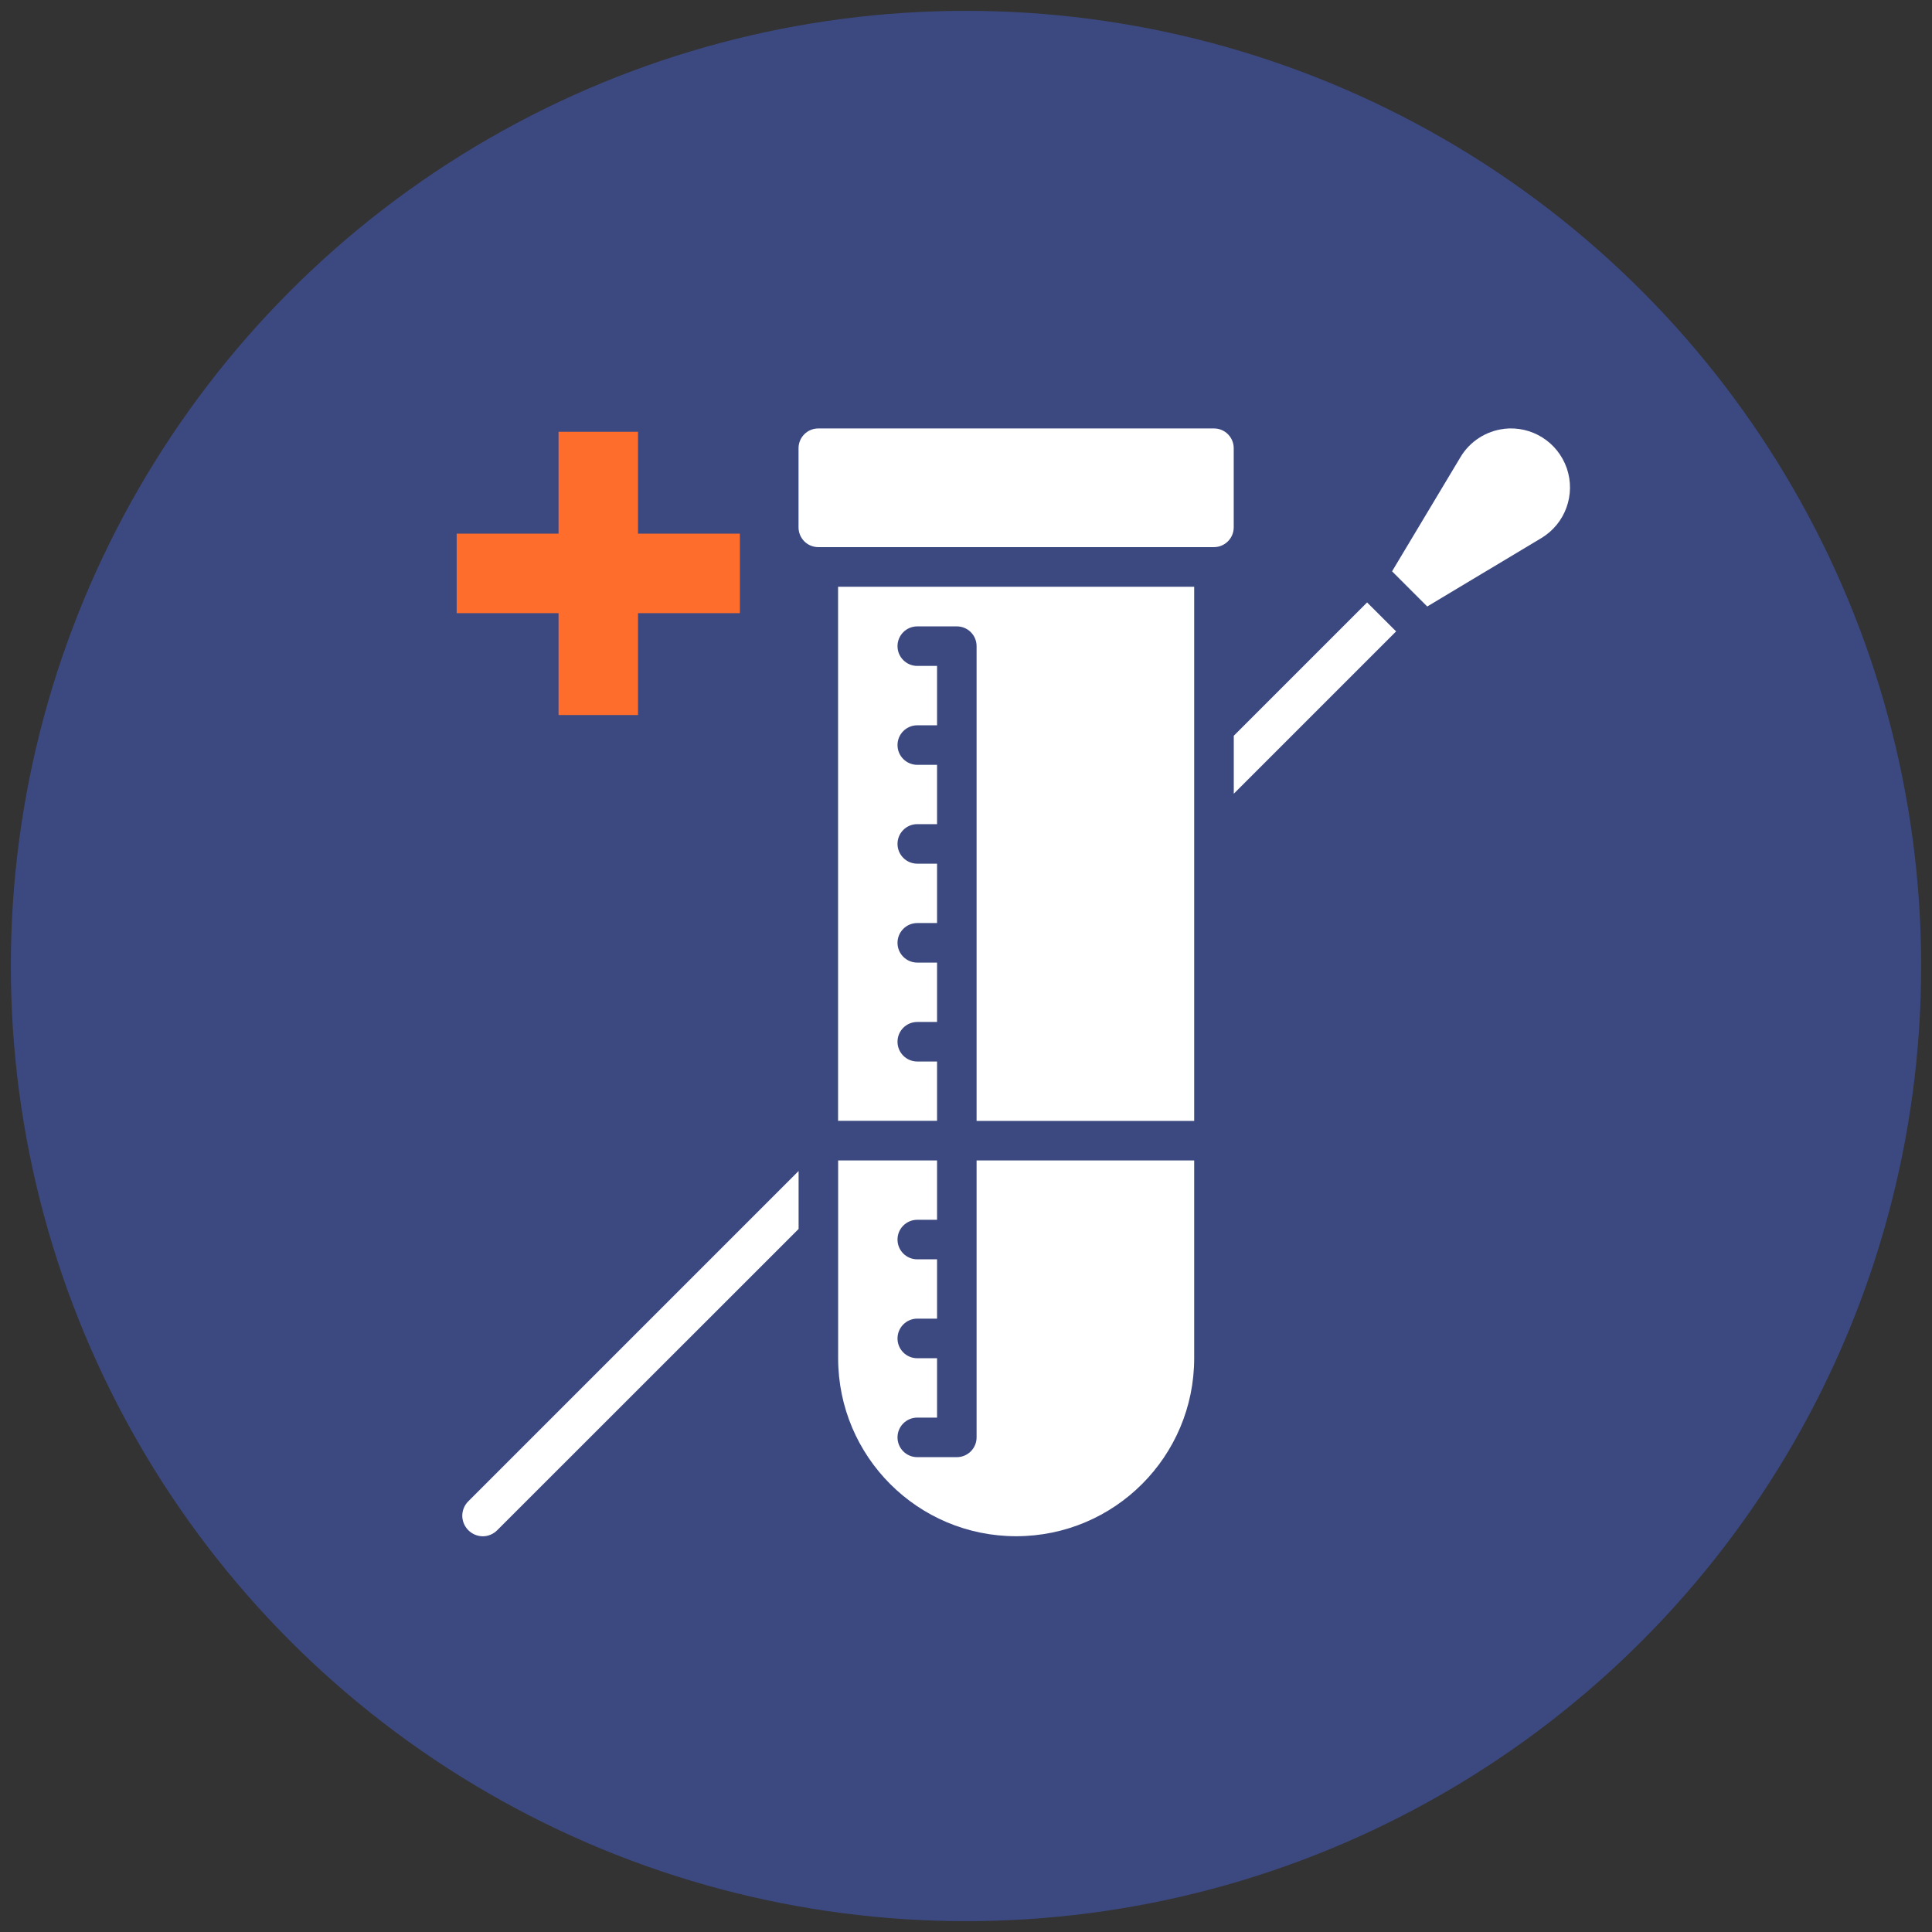
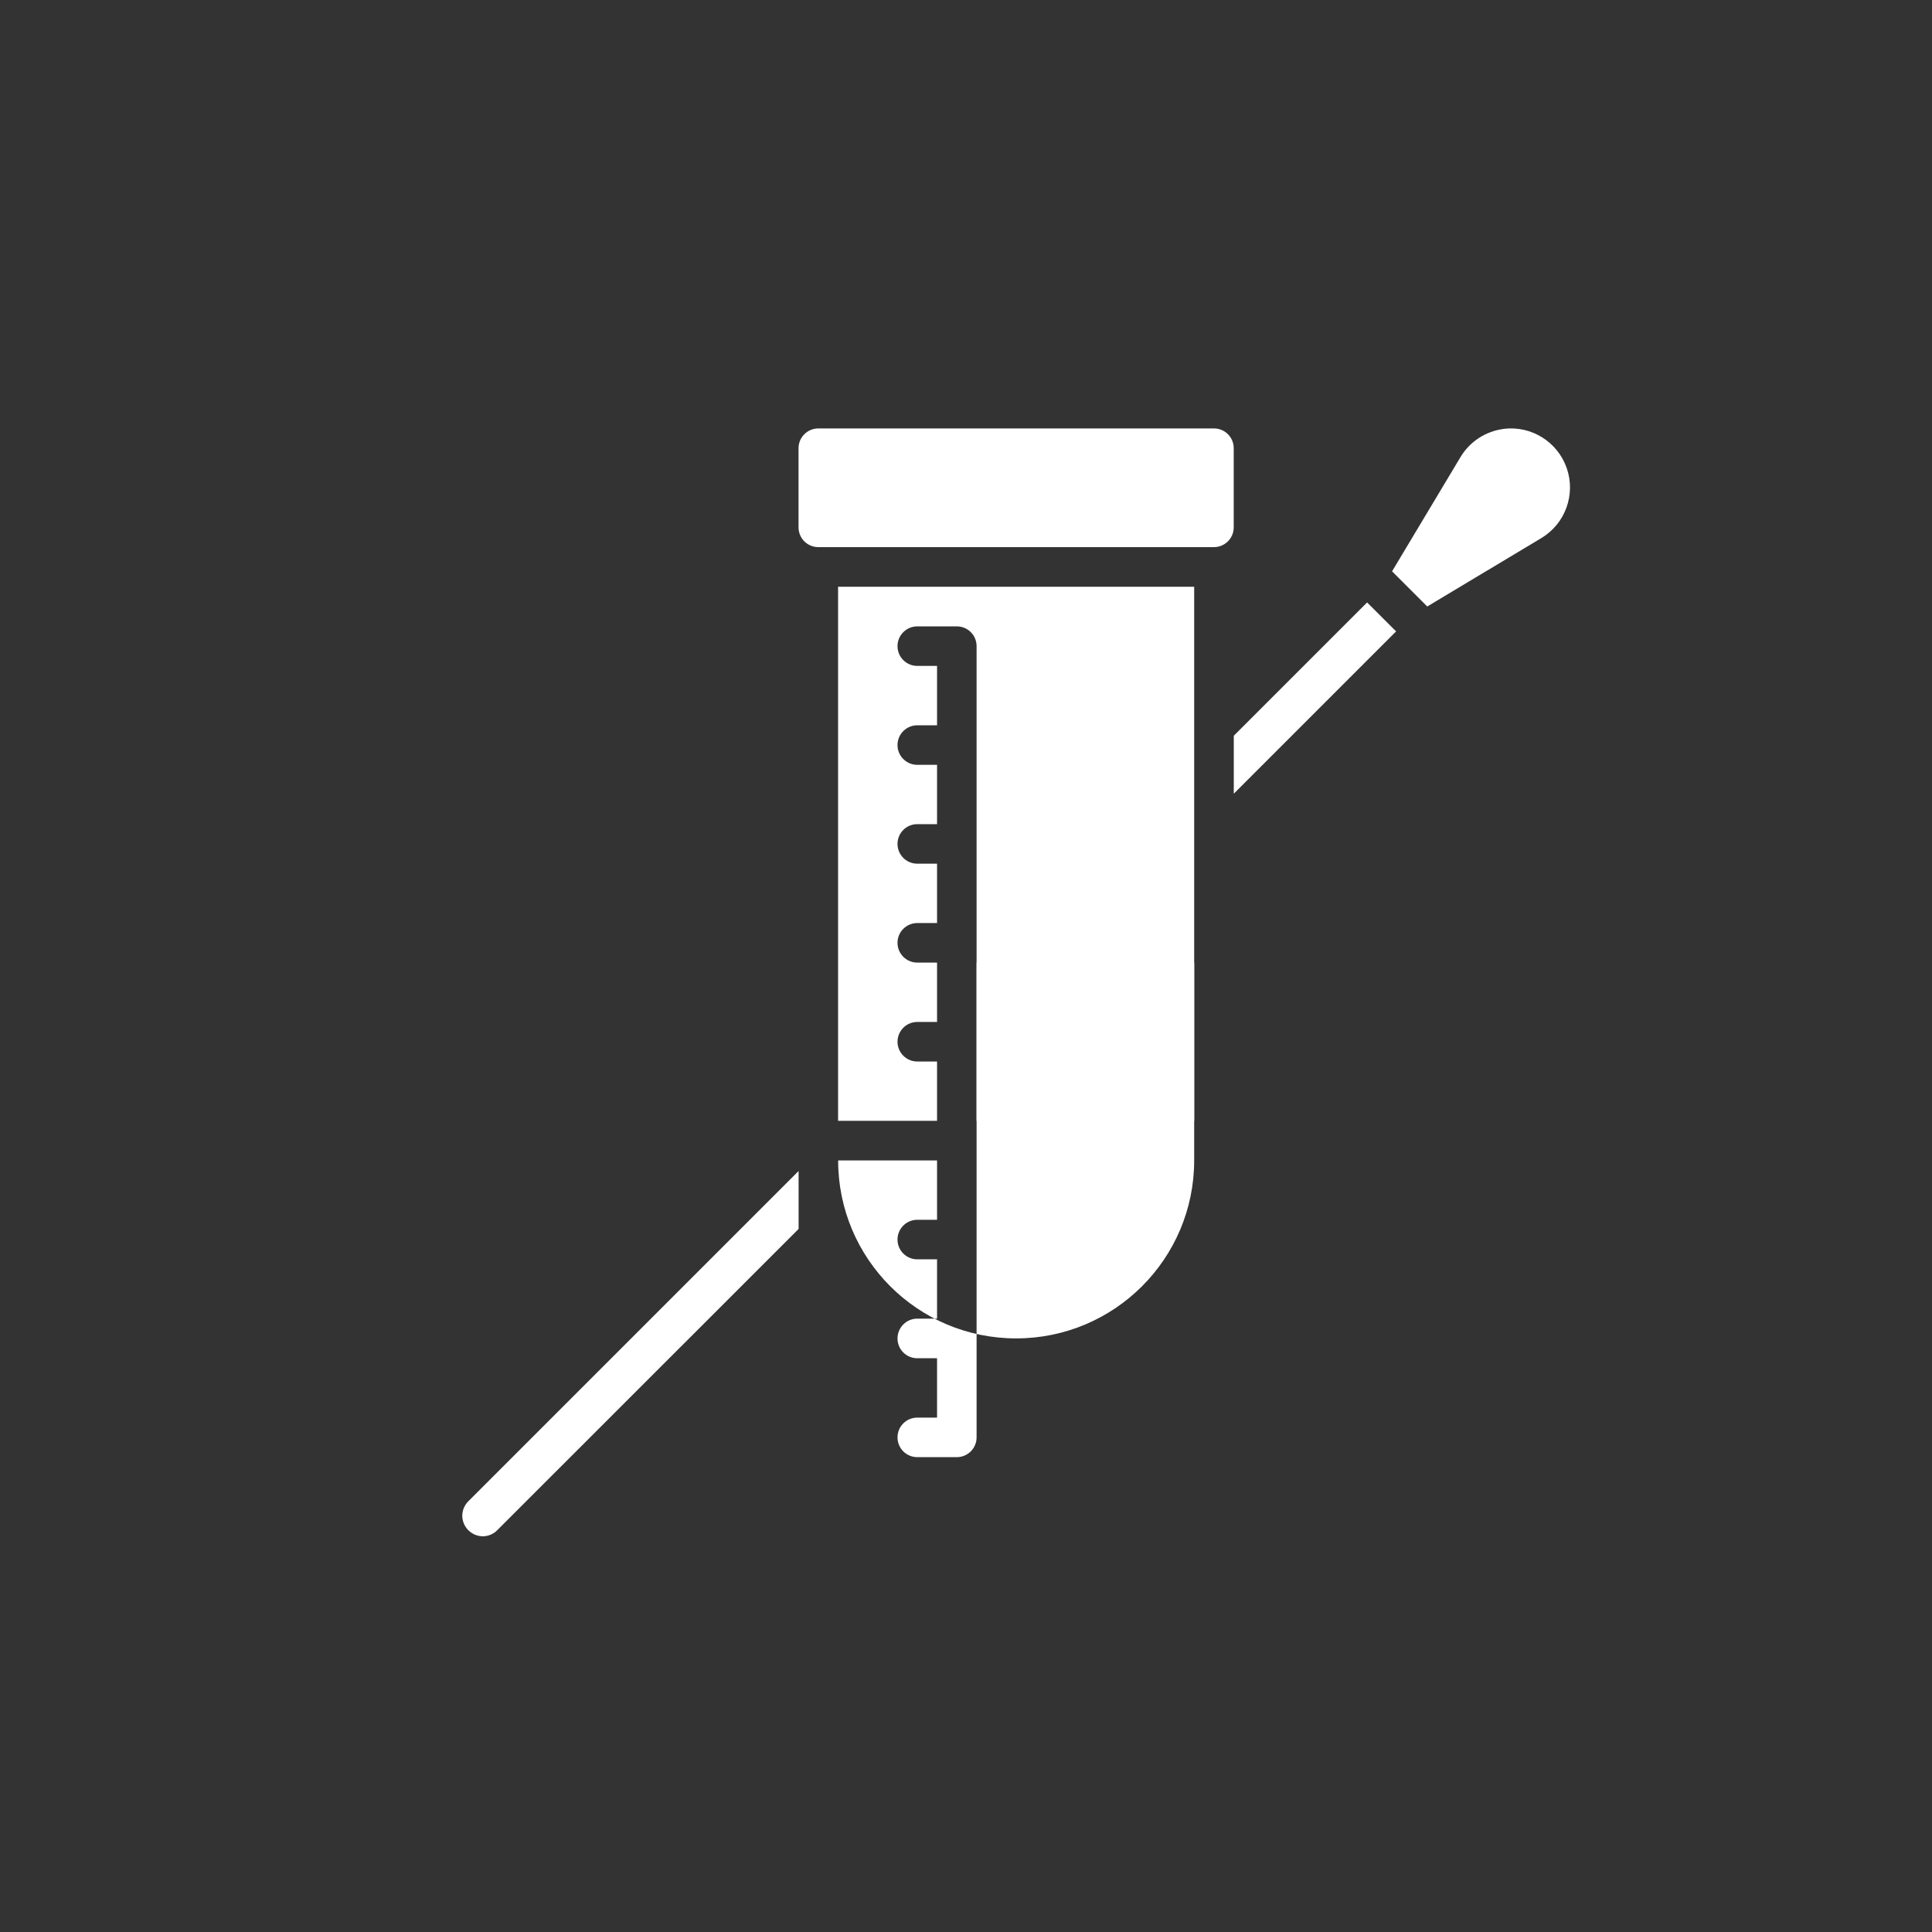
<svg xmlns="http://www.w3.org/2000/svg" preserveAspectRatio="xMidYMid slice" width="200px" height="200px" id="Graphics" viewBox="0 0 301 301">
  <rect x="0" y="0" width="301" height="301" fill="#333333" stroke="none" />
  <defs>
    <style>.cls-1{fill:#ff6d2d;}.cls-1,.cls-2,.cls-3,.cls-4,.cls-5,.cls-6{stroke-width:0px;}.cls-2{fill:#a67c52;}.cls-4{fill:none;}.cls-7{clip-path:url(#clippath-1);}.cls-5{fill:#fff;}.cls-8{clip-path:url(#clippath);}.cls-6{fill:#3c4981;}</style>
    <clipPath id="clippath">
      <circle class="cls-4" cx="150.5" cy="487.91" r="150" />
    </clipPath>
    <clipPath id="clippath-1">
-       <rect class="cls-4" x="-1" y="360.74" width="303" height="303" />
-     </clipPath>
+       </clipPath>
  </defs>
-   <circle class="cls-6" cx="150.5" cy="150.5" r="148.81" />
-   <path class="cls-5" d="m152.15,223.94c0,1.7-1.38,3.08-3.08,3.08h-6.16c-1.71,0-3.08-1.38-3.08-3.08s1.38-3.08,3.08-3.08h3.08v-9.25h-3.08c-1.71,0-3.08-1.38-3.08-3.08s1.38-3.09,3.08-3.09h3.08v-9.24h-3.08c-1.71,0-3.08-1.38-3.08-3.08s1.38-3.08,3.08-3.08h3.08v-9.25h-15.41v30.82c0,15.32,12.41,27.73,27.73,27.73s27.74-12.42,27.74-27.73v-30.82h-33.9v43.15Z" />
+   <path class="cls-5" d="m152.15,223.94c0,1.7-1.38,3.08-3.08,3.08h-6.16c-1.71,0-3.08-1.38-3.08-3.08s1.38-3.08,3.08-3.08h3.08v-9.25h-3.08c-1.71,0-3.08-1.38-3.08-3.08s1.38-3.09,3.08-3.09h3.08v-9.24h-3.08c-1.71,0-3.08-1.38-3.08-3.08s1.38-3.08,3.08-3.08h3.08v-9.25h-15.41c0,15.32,12.41,27.73,27.73,27.73s27.74-12.42,27.74-27.73v-30.82h-33.9v43.15Z" />
  <path class="cls-5" d="m72.02,236.17c.03,1.75,1.43,3.15,3.18,3.18.85,0,1.67-.34,2.27-.95l46.95-46.93v-9.03l-51.45,51.45c-.61.6-.95,1.42-.95,2.28" />
  <path class="cls-5" d="m130.58,174.62h15.41v-9.24h-3.08c-1.7,0-3.08-1.38-3.08-3.08s1.38-3.08,3.08-3.08h3.08v-9.25h-3.08c-1.7,0-3.08-1.38-3.08-3.08s1.38-3.08,3.08-3.08h3.08v-9.25h-3.08c-1.7,0-3.08-1.38-3.08-3.08s1.38-3.08,3.08-3.08h3.08v-9.24h-3.08c-1.7,0-3.08-1.38-3.08-3.08s1.38-3.08,3.08-3.08h3.08v-9.25h-3.08c-1.7,0-3.08-1.38-3.08-3.08s1.38-3.08,3.08-3.08h6.16c1.71,0,3.08,1.38,3.08,3.08v73.97h33.9v-83.22h-55.48v83.22Z" />
  <path class="cls-5" d="m127.49,66.75h61.64c1.71,0,3.08,1.38,3.08,3.08v12.33c0,1.7-1.38,3.08-3.08,3.08h-61.64c-1.71,0-3.08-1.38-3.08-3.08v-12.33c0-1.7,1.38-3.08,3.08-3.08" />
  <path class="cls-5" d="m234.3,66.82c-2.8.34-5.3,1.96-6.75,4.38l-10.67,17.81,5.48,5.48,17.81-10.68c3.7-2.24,5.34-6.76,3.93-10.86-1.42-4.1-5.49-6.65-9.79-6.14h0Z" />
  <polygon class="cls-5" points="192.22 114.63 192.22 123.66 217.51 98.37 212.99 93.86 192.22 114.63" />
-   <polygon class="cls-1" points="115.27 83.14 99.4 83.14 99.4 67.27 87.02 67.27 87.02 83.14 71.15 83.14 71.15 95.53 87.02 95.53 87.02 111.4 99.4 111.4 99.4 95.53 115.27 95.53 115.27 83.14" />
  <g class="cls-8">
    <g class="cls-7">
      <path class="cls-2" d="m295.83,305.2c-1.18.73-2.27,1.59-3.27,2.55-4.94,4.75-18.17,19.82-9.49,38.3,10.54,22.44,42.5,60.7,59.65,50.95,17.15-9.75,20.44-33.27,20.63-39.85.19-6.57-1.38-24.45-12.23-39.77-10.62-14.98-32.35-26.45-55.28-12.19Z" />
-       <path class="cls-3" d="m298.01,312.7s-10.47,4.24-14.07,14.33c-2.56,7.16-.87,19.02,5.14,30.54,0,0-14.08-11.77-14.57-30.25-.48-18.48,15.38-28.69,26.35-31.8,0,0,15.03-10.39,31.39-6.04,16.35,4.35,34.47,33.13,29.19,49.71,0,0-6.85-12.59-11.23-12.87-4.38-.28-39,2.49-52.21-13.61Z" />
    </g>
  </g>
</svg>